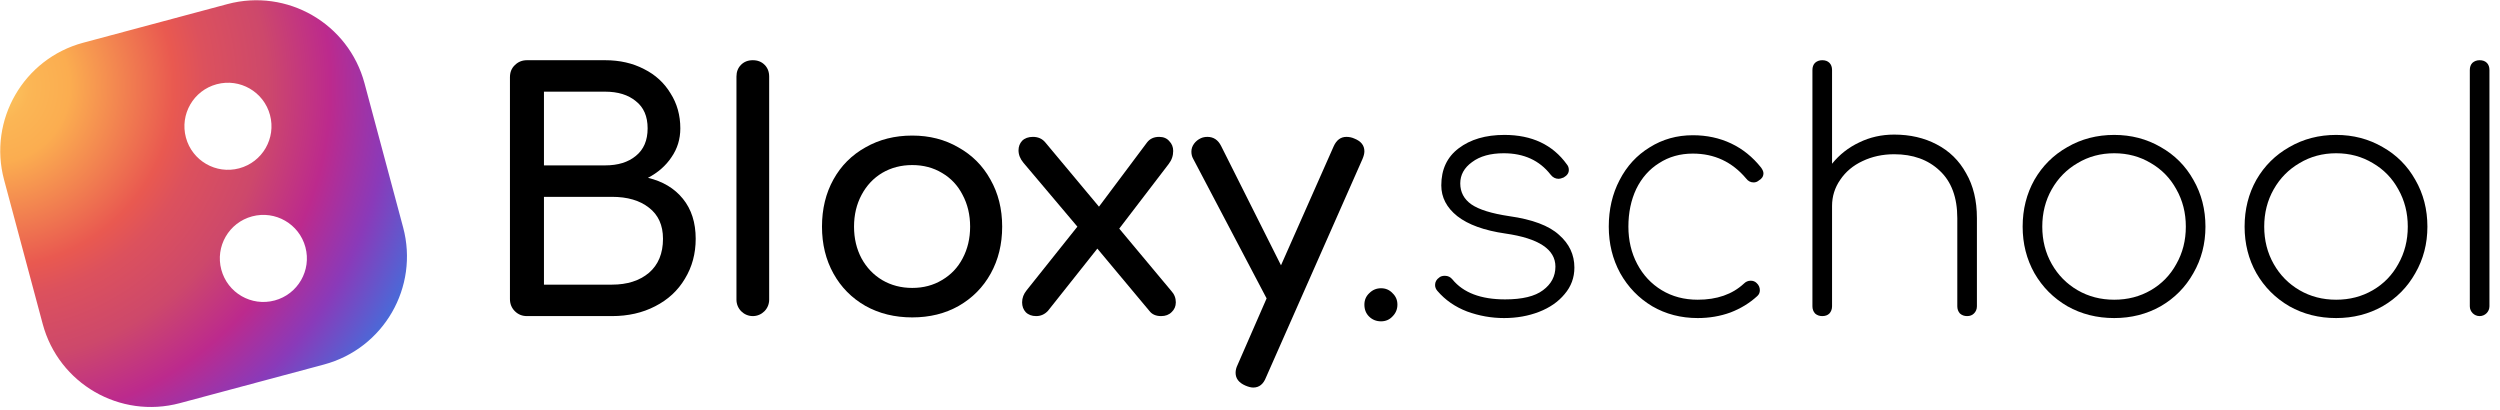
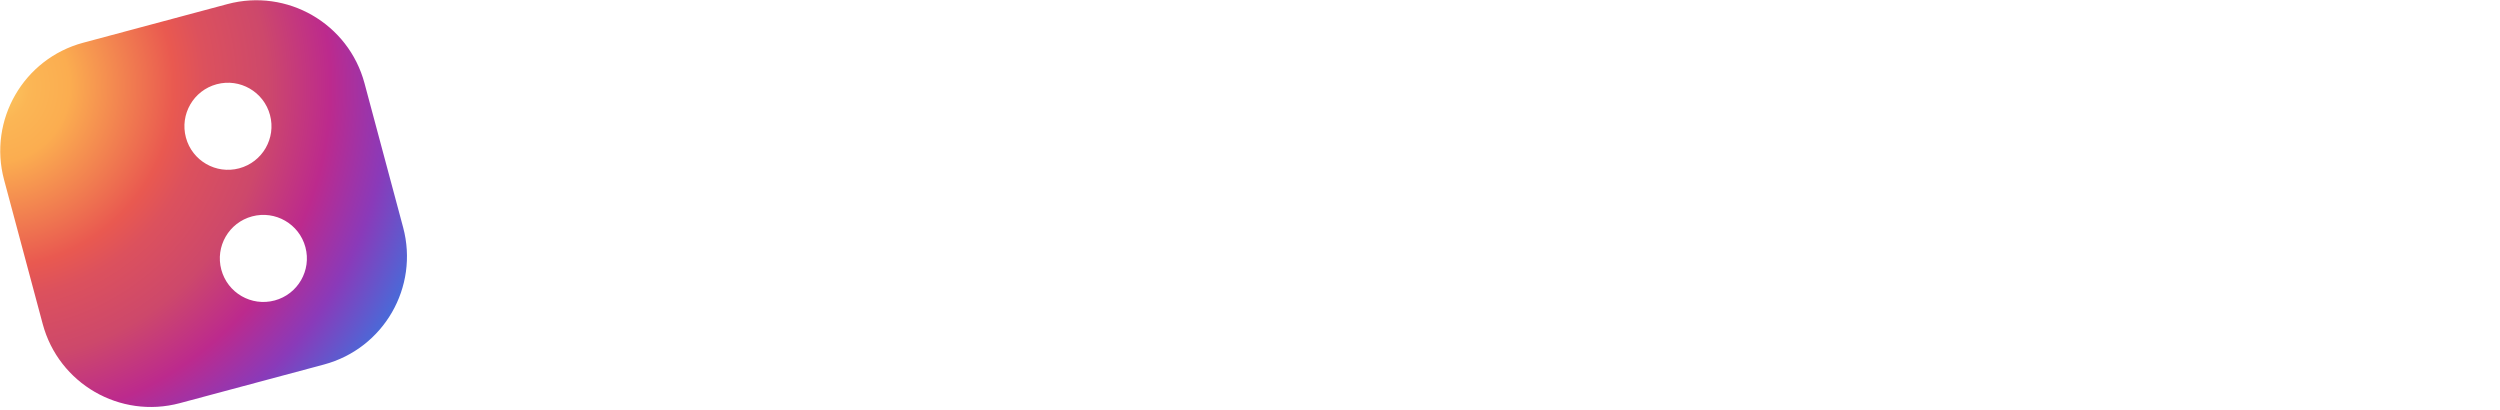
<svg xmlns="http://www.w3.org/2000/svg" width="201" height="33" viewBox="0 0 201 33" fill="none">
  <path fill-rule="evenodd" clip-rule="evenodd" d="M29.306 6.693C28.02 1.892 23.085 -0.957 18.284 0.329L6.692 3.435C1.891 4.721 -0.958 9.657 0.328 14.458L3.434 26.049C4.721 30.85 9.656 33.699 14.457 32.413L26.048 29.307C30.849 28.02 33.699 23.085 32.412 18.284L29.306 6.693ZM17.422 6.772C15.555 7.272 14.447 9.191 14.947 11.058C15.447 12.925 17.366 14.034 19.233 13.533C21.101 13.033 22.209 11.114 21.708 9.247C21.208 7.379 19.289 6.271 17.422 6.772ZM17.794 21.683C17.294 19.816 18.401 17.897 20.269 17.397C22.136 16.897 24.055 18.005 24.555 19.872C25.055 21.739 23.948 23.658 22.08 24.158C20.213 24.659 18.294 23.551 17.794 21.683Z" fill="url(#paint0_radial_4012_28800)" />
  <g clip-path="url(#clip0_4012_28800)">
    <path d="M42.367 25.414C41.982 25.414 41.657 25.282 41.394 25.019C41.132 24.756 41 24.431 41 24.044V6.211C41 5.807 41.132 5.482 41.394 5.236C41.657 4.973 41.982 4.841 42.367 4.841H48.651C49.825 4.841 50.868 5.078 51.78 5.553C52.691 6.009 53.401 6.659 53.909 7.502C54.435 8.327 54.698 9.267 54.698 10.32C54.698 11.181 54.462 11.954 53.988 12.638C53.533 13.323 52.902 13.876 52.095 14.298C53.287 14.579 54.225 15.141 54.908 15.984C55.592 16.827 55.934 17.898 55.934 19.197C55.934 20.392 55.645 21.463 55.066 22.411C54.505 23.359 53.708 24.097 52.674 24.624C51.657 25.151 50.5 25.414 49.203 25.414H42.367ZM48.651 13.297C49.685 13.297 50.509 13.042 51.123 12.533C51.754 12.024 52.069 11.286 52.069 10.32C52.069 9.354 51.754 8.626 51.123 8.134C50.509 7.625 49.685 7.37 48.651 7.37H43.734V13.297H48.651ZM49.203 22.885C50.43 22.885 51.42 22.569 52.174 21.937C52.928 21.287 53.305 20.374 53.305 19.197C53.305 18.109 52.928 17.274 52.174 16.695C51.438 16.116 50.448 15.826 49.203 15.826H43.734V22.885H49.203Z" fill="black" />
    <path d="M60.526 25.414C59.8 25.414 59.211 24.824 59.211 24.097V6.158C59.211 5.772 59.334 5.456 59.58 5.21C59.825 4.964 60.14 4.841 60.526 4.841C60.912 4.841 61.227 4.964 61.472 5.21C61.718 5.456 61.841 5.772 61.841 6.158V24.097C61.841 24.824 61.252 25.414 60.526 25.414Z" fill="black" />
-     <path d="M73.344 25.519C71.942 25.519 70.689 25.212 69.585 24.597C68.48 23.965 67.621 23.096 67.008 21.99C66.394 20.883 66.088 19.628 66.088 18.223C66.088 16.8 66.394 15.536 67.008 14.43C67.621 13.323 68.48 12.463 69.585 11.848C70.689 11.216 71.942 10.9 73.344 10.9C74.729 10.9 75.965 11.216 77.051 11.848C78.156 12.463 79.015 13.323 79.628 14.43C80.259 15.536 80.575 16.8 80.575 18.223C80.575 19.628 80.268 20.883 79.654 21.99C79.041 23.096 78.182 23.965 77.078 24.597C75.991 25.212 74.746 25.519 73.344 25.519ZM73.344 23.149C74.238 23.149 75.036 22.938 75.737 22.516C76.456 22.095 77.008 21.515 77.393 20.778C77.796 20.023 77.998 19.171 77.998 18.223C77.998 17.274 77.796 16.423 77.393 15.668C77.008 14.912 76.456 14.324 75.737 13.903C75.036 13.481 74.238 13.271 73.344 13.271C72.45 13.271 71.644 13.481 70.925 13.903C70.224 14.324 69.672 14.912 69.269 15.668C68.866 16.423 68.664 17.274 68.664 18.223C68.664 19.171 68.866 20.023 69.269 20.778C69.672 21.515 70.224 22.095 70.925 22.516C71.644 22.938 72.45 23.149 73.344 23.149Z" fill="black" />
    <path d="M94.168 23.386C94.413 23.649 94.536 23.956 94.536 24.308C94.536 24.624 94.422 24.887 94.194 25.098C93.984 25.309 93.703 25.414 93.353 25.414C92.932 25.414 92.616 25.273 92.406 24.992L88.226 19.988L84.255 24.992C83.993 25.273 83.677 25.414 83.309 25.414C82.958 25.414 82.678 25.309 82.468 25.098C82.275 24.887 82.178 24.624 82.178 24.308C82.178 23.956 82.301 23.632 82.546 23.333L86.622 18.223L82.284 13.086C82.021 12.77 81.889 12.436 81.889 12.085C81.889 11.787 81.986 11.532 82.178 11.321C82.389 11.111 82.678 11.005 83.046 11.005C83.467 11.005 83.8 11.155 84.045 11.453L88.357 16.616L92.222 11.453C92.45 11.155 92.774 11.005 93.195 11.005C93.545 11.005 93.817 11.119 94.01 11.348C94.22 11.558 94.325 11.822 94.325 12.138C94.325 12.524 94.203 12.876 93.957 13.192L89.987 18.381L94.168 23.386Z" fill="black" />
    <path d="M108.882 11.137C109.425 11.348 109.697 11.69 109.697 12.164C109.697 12.34 109.644 12.551 109.539 12.796L101.787 30.342C101.577 30.887 101.235 31.159 100.762 31.159C100.587 31.159 100.376 31.106 100.131 31.001C99.605 30.773 99.342 30.43 99.342 29.974C99.342 29.763 99.395 29.552 99.5 29.341L101.835 23.992L95.92 12.744C95.832 12.586 95.788 12.401 95.788 12.191C95.788 11.962 95.858 11.752 95.999 11.558C96.139 11.365 96.323 11.216 96.551 11.111C96.709 11.04 96.884 11.005 97.077 11.005C97.567 11.005 97.936 11.251 98.181 11.743L102.992 21.331L107.225 11.769C107.453 11.26 107.795 11.005 108.251 11.005C108.479 11.005 108.689 11.049 108.882 11.137Z" fill="black" />
    <path d="M111.038 25.835C110.652 25.835 110.328 25.704 110.065 25.44C109.82 25.195 109.697 24.878 109.697 24.492C109.697 24.123 109.828 23.816 110.091 23.57C110.354 23.307 110.67 23.175 111.038 23.175C111.406 23.175 111.713 23.307 111.958 23.57C112.221 23.816 112.352 24.123 112.352 24.492C112.352 24.861 112.221 25.177 111.958 25.44C111.713 25.704 111.406 25.835 111.038 25.835Z" fill="black" />
-     <path d="M120.928 25.572C119.911 25.572 118.921 25.396 117.957 25.045C116.993 24.676 116.196 24.123 115.564 23.386C115.442 23.245 115.38 23.087 115.38 22.912C115.38 22.666 115.494 22.464 115.722 22.306C115.827 22.218 115.976 22.174 116.169 22.174C116.415 22.174 116.616 22.271 116.774 22.464C117.65 23.535 119.061 24.071 121.007 24.071C122.392 24.071 123.408 23.825 124.057 23.333C124.723 22.841 125.056 22.209 125.056 21.436C125.056 20.049 123.715 19.162 121.033 18.776C119.333 18.53 118.045 18.065 117.168 17.38C116.309 16.695 115.88 15.87 115.88 14.904C115.88 13.622 116.344 12.63 117.273 11.927C118.22 11.207 119.447 10.847 120.954 10.847C123.163 10.847 124.837 11.637 125.976 13.218C126.081 13.341 126.134 13.49 126.134 13.666C126.134 13.912 125.994 14.114 125.713 14.272C125.538 14.342 125.407 14.377 125.319 14.377C125.056 14.377 124.837 14.263 124.662 14.034C123.768 12.893 122.514 12.322 120.902 12.322C119.833 12.322 118.982 12.559 118.351 13.034C117.72 13.49 117.405 14.061 117.405 14.746C117.405 15.448 117.703 16.01 118.299 16.432C118.912 16.853 119.929 17.169 121.349 17.38C123.207 17.643 124.539 18.144 125.345 18.881C126.169 19.601 126.581 20.479 126.581 21.515C126.581 22.323 126.318 23.035 125.792 23.649C125.284 24.264 124.6 24.738 123.741 25.072C122.882 25.405 121.945 25.572 120.928 25.572Z" fill="black" />
-     <path d="M136.497 25.572C135.147 25.572 133.929 25.256 132.842 24.624C131.755 23.974 130.896 23.087 130.265 21.963C129.652 20.839 129.345 19.593 129.345 18.223C129.345 16.835 129.634 15.589 130.213 14.482C130.791 13.358 131.597 12.48 132.632 11.848C133.666 11.198 134.823 10.873 136.102 10.873C137.224 10.873 138.249 11.093 139.178 11.532C140.107 11.971 140.914 12.621 141.597 13.481C141.72 13.657 141.781 13.806 141.781 13.929C141.781 14.175 141.659 14.368 141.413 14.509C141.29 14.614 141.15 14.667 140.992 14.667C140.747 14.667 140.546 14.561 140.388 14.351C139.266 13.016 137.837 12.349 136.102 12.349C135.086 12.349 134.183 12.603 133.394 13.113C132.605 13.604 131.992 14.298 131.554 15.194C131.133 16.089 130.923 17.099 130.923 18.223C130.923 19.329 131.159 20.33 131.632 21.226C132.106 22.121 132.763 22.824 133.604 23.333C134.446 23.842 135.41 24.097 136.497 24.097C138.039 24.097 139.275 23.667 140.204 22.806C140.361 22.648 140.546 22.569 140.756 22.569C140.949 22.569 141.106 22.631 141.229 22.753C141.404 22.912 141.492 23.105 141.492 23.333C141.492 23.526 141.422 23.684 141.282 23.807C140.668 24.369 139.95 24.808 139.126 25.124C138.302 25.423 137.426 25.572 136.497 25.572Z" fill="black" />
+     <path d="M120.928 25.572C119.911 25.572 118.921 25.396 117.957 25.045C116.993 24.676 116.196 24.123 115.564 23.386C115.442 23.245 115.38 23.087 115.38 22.912C115.38 22.666 115.494 22.464 115.722 22.306C115.827 22.218 115.976 22.174 116.169 22.174C116.415 22.174 116.616 22.271 116.774 22.464C117.65 23.535 119.061 24.071 121.007 24.071C122.392 24.071 123.408 23.825 124.057 23.333C124.723 22.841 125.056 22.209 125.056 21.436C125.056 20.049 123.715 19.162 121.033 18.776C119.333 18.53 118.045 18.065 117.168 17.38C116.309 16.695 115.88 15.87 115.88 14.904C115.88 13.622 116.344 12.63 117.273 11.927C118.22 11.207 119.447 10.847 120.954 10.847C123.163 10.847 124.837 11.637 125.976 13.218C126.081 13.341 126.134 13.49 126.134 13.666C125.538 14.342 125.407 14.377 125.319 14.377C125.056 14.377 124.837 14.263 124.662 14.034C123.768 12.893 122.514 12.322 120.902 12.322C119.833 12.322 118.982 12.559 118.351 13.034C117.72 13.49 117.405 14.061 117.405 14.746C117.405 15.448 117.703 16.01 118.299 16.432C118.912 16.853 119.929 17.169 121.349 17.38C123.207 17.643 124.539 18.144 125.345 18.881C126.169 19.601 126.581 20.479 126.581 21.515C126.581 22.323 126.318 23.035 125.792 23.649C125.284 24.264 124.6 24.738 123.741 25.072C122.882 25.405 121.945 25.572 120.928 25.572Z" fill="black" />
    <path d="M152.292 10.821C153.572 10.821 154.711 11.084 155.71 11.611C156.727 12.138 157.516 12.911 158.076 13.929C158.655 14.93 158.944 16.133 158.944 17.538V24.624C158.944 24.852 158.865 25.045 158.707 25.203C158.567 25.344 158.383 25.414 158.155 25.414C157.927 25.414 157.735 25.344 157.577 25.203C157.437 25.045 157.367 24.852 157.367 24.624V17.538C157.367 15.87 156.893 14.596 155.947 13.718C155.018 12.84 153.8 12.401 152.292 12.401C151.363 12.401 150.513 12.586 149.742 12.954C148.988 13.306 148.392 13.806 147.954 14.456C147.516 15.088 147.297 15.791 147.297 16.563V24.624C147.297 24.852 147.227 25.045 147.086 25.203C146.946 25.344 146.753 25.414 146.508 25.414C146.28 25.414 146.087 25.344 145.929 25.203C145.789 25.045 145.719 24.852 145.719 24.624V5.632C145.719 5.386 145.789 5.193 145.929 5.052C146.087 4.912 146.28 4.841 146.508 4.841C146.753 4.841 146.946 4.912 147.086 5.052C147.227 5.193 147.297 5.386 147.297 5.632V13.165C147.893 12.428 148.62 11.857 149.479 11.453C150.338 11.032 151.276 10.821 152.292 10.821Z" fill="black" />
    <path d="M169.983 25.572C168.598 25.572 167.345 25.256 166.223 24.624C165.101 23.974 164.216 23.087 163.568 21.963C162.937 20.839 162.621 19.593 162.621 18.223C162.621 16.835 162.937 15.58 163.568 14.456C164.216 13.332 165.101 12.454 166.223 11.822C167.345 11.172 168.598 10.847 169.983 10.847C171.35 10.847 172.595 11.172 173.716 11.822C174.838 12.454 175.715 13.332 176.346 14.456C176.994 15.58 177.318 16.835 177.318 18.223C177.318 19.593 176.994 20.839 176.346 21.963C175.715 23.087 174.838 23.974 173.716 24.624C172.595 25.256 171.35 25.572 169.983 25.572ZM169.983 24.097C171.07 24.097 172.051 23.842 172.928 23.333C173.804 22.824 174.488 22.121 174.978 21.226C175.487 20.33 175.741 19.329 175.741 18.223C175.741 17.116 175.487 16.116 174.978 15.22C174.488 14.324 173.804 13.622 172.928 13.113C172.051 12.586 171.07 12.322 169.983 12.322C168.896 12.322 167.915 12.586 167.038 13.113C166.162 13.622 165.469 14.324 164.961 15.22C164.453 16.116 164.199 17.116 164.199 18.223C164.199 19.329 164.453 20.33 164.961 21.226C165.469 22.121 166.162 22.824 167.038 23.333C167.915 23.842 168.896 24.097 169.983 24.097Z" fill="black" />
    <path d="M187.828 25.572C186.443 25.572 185.19 25.256 184.068 24.624C182.946 23.974 182.061 23.087 181.412 21.963C180.781 20.839 180.466 19.593 180.466 18.223C180.466 16.835 180.781 15.58 181.412 14.456C182.061 13.332 182.946 12.454 184.068 11.822C185.19 11.172 186.443 10.847 187.828 10.847C189.195 10.847 190.439 11.172 191.561 11.822C192.683 12.454 193.559 13.332 194.19 14.456C194.839 15.58 195.163 16.835 195.163 18.223C195.163 19.593 194.839 20.839 194.19 21.963C193.559 23.087 192.683 23.974 191.561 24.624C190.439 25.256 189.195 25.572 187.828 25.572ZM187.828 24.097C188.914 24.097 189.896 23.842 190.772 23.333C191.649 22.824 192.332 22.121 192.823 21.226C193.331 20.33 193.586 19.329 193.586 18.223C193.586 17.116 193.331 16.116 192.823 15.22C192.332 14.324 191.649 13.622 190.772 13.113C189.896 12.586 188.914 12.322 187.828 12.322C186.741 12.322 185.759 12.586 184.883 13.113C184.006 13.622 183.314 14.324 182.806 15.22C182.298 16.116 182.043 17.116 182.043 18.223C182.043 19.329 182.298 20.33 182.806 21.226C183.314 22.121 184.006 22.824 184.883 23.333C185.759 23.842 186.741 24.097 187.828 24.097Z" fill="black" />
-     <path d="M200.151 24.624C200.151 25.06 199.798 25.414 199.362 25.414C198.927 25.414 198.573 25.06 198.573 24.624V5.632C198.573 5.386 198.644 5.193 198.784 5.052C198.942 4.912 199.134 4.841 199.362 4.841C199.608 4.841 199.8 4.912 199.941 5.052C200.081 5.193 200.151 5.386 200.151 5.632V24.624Z" fill="black" />
  </g>
  <defs>
    <radialGradient id="paint0_radial_4012_28800" cx="0" cy="0" r="1" gradientUnits="userSpaceOnUse" gradientTransform="translate(-0.5 7) rotate(30.426) scale(36.531)">
      <stop stop-color="#FCCC63" />
      <stop offset="0.08" stop-color="#FBB655" />
      <stop offset="0.167" stop-color="#FBAD50" />
      <stop offset="0.397" stop-color="#E95950" />
      <stop offset="0.465" stop-color="#DC515D" />
      <stop offset="0.602" stop-color="#CD486B" />
      <stop offset="0.74" stop-color="#BC2A8D" />
      <stop offset="0.87" stop-color="#8A3AB9" />
      <stop offset="1" stop-color="#4C68D7" />
    </radialGradient>
    <clipPath id="clip0_4012_28800">
-       <rect width="160" height="30" fill="white" transform="translate(41 1.5)" />
-     </clipPath>
+       </clipPath>
  </defs>
</svg>